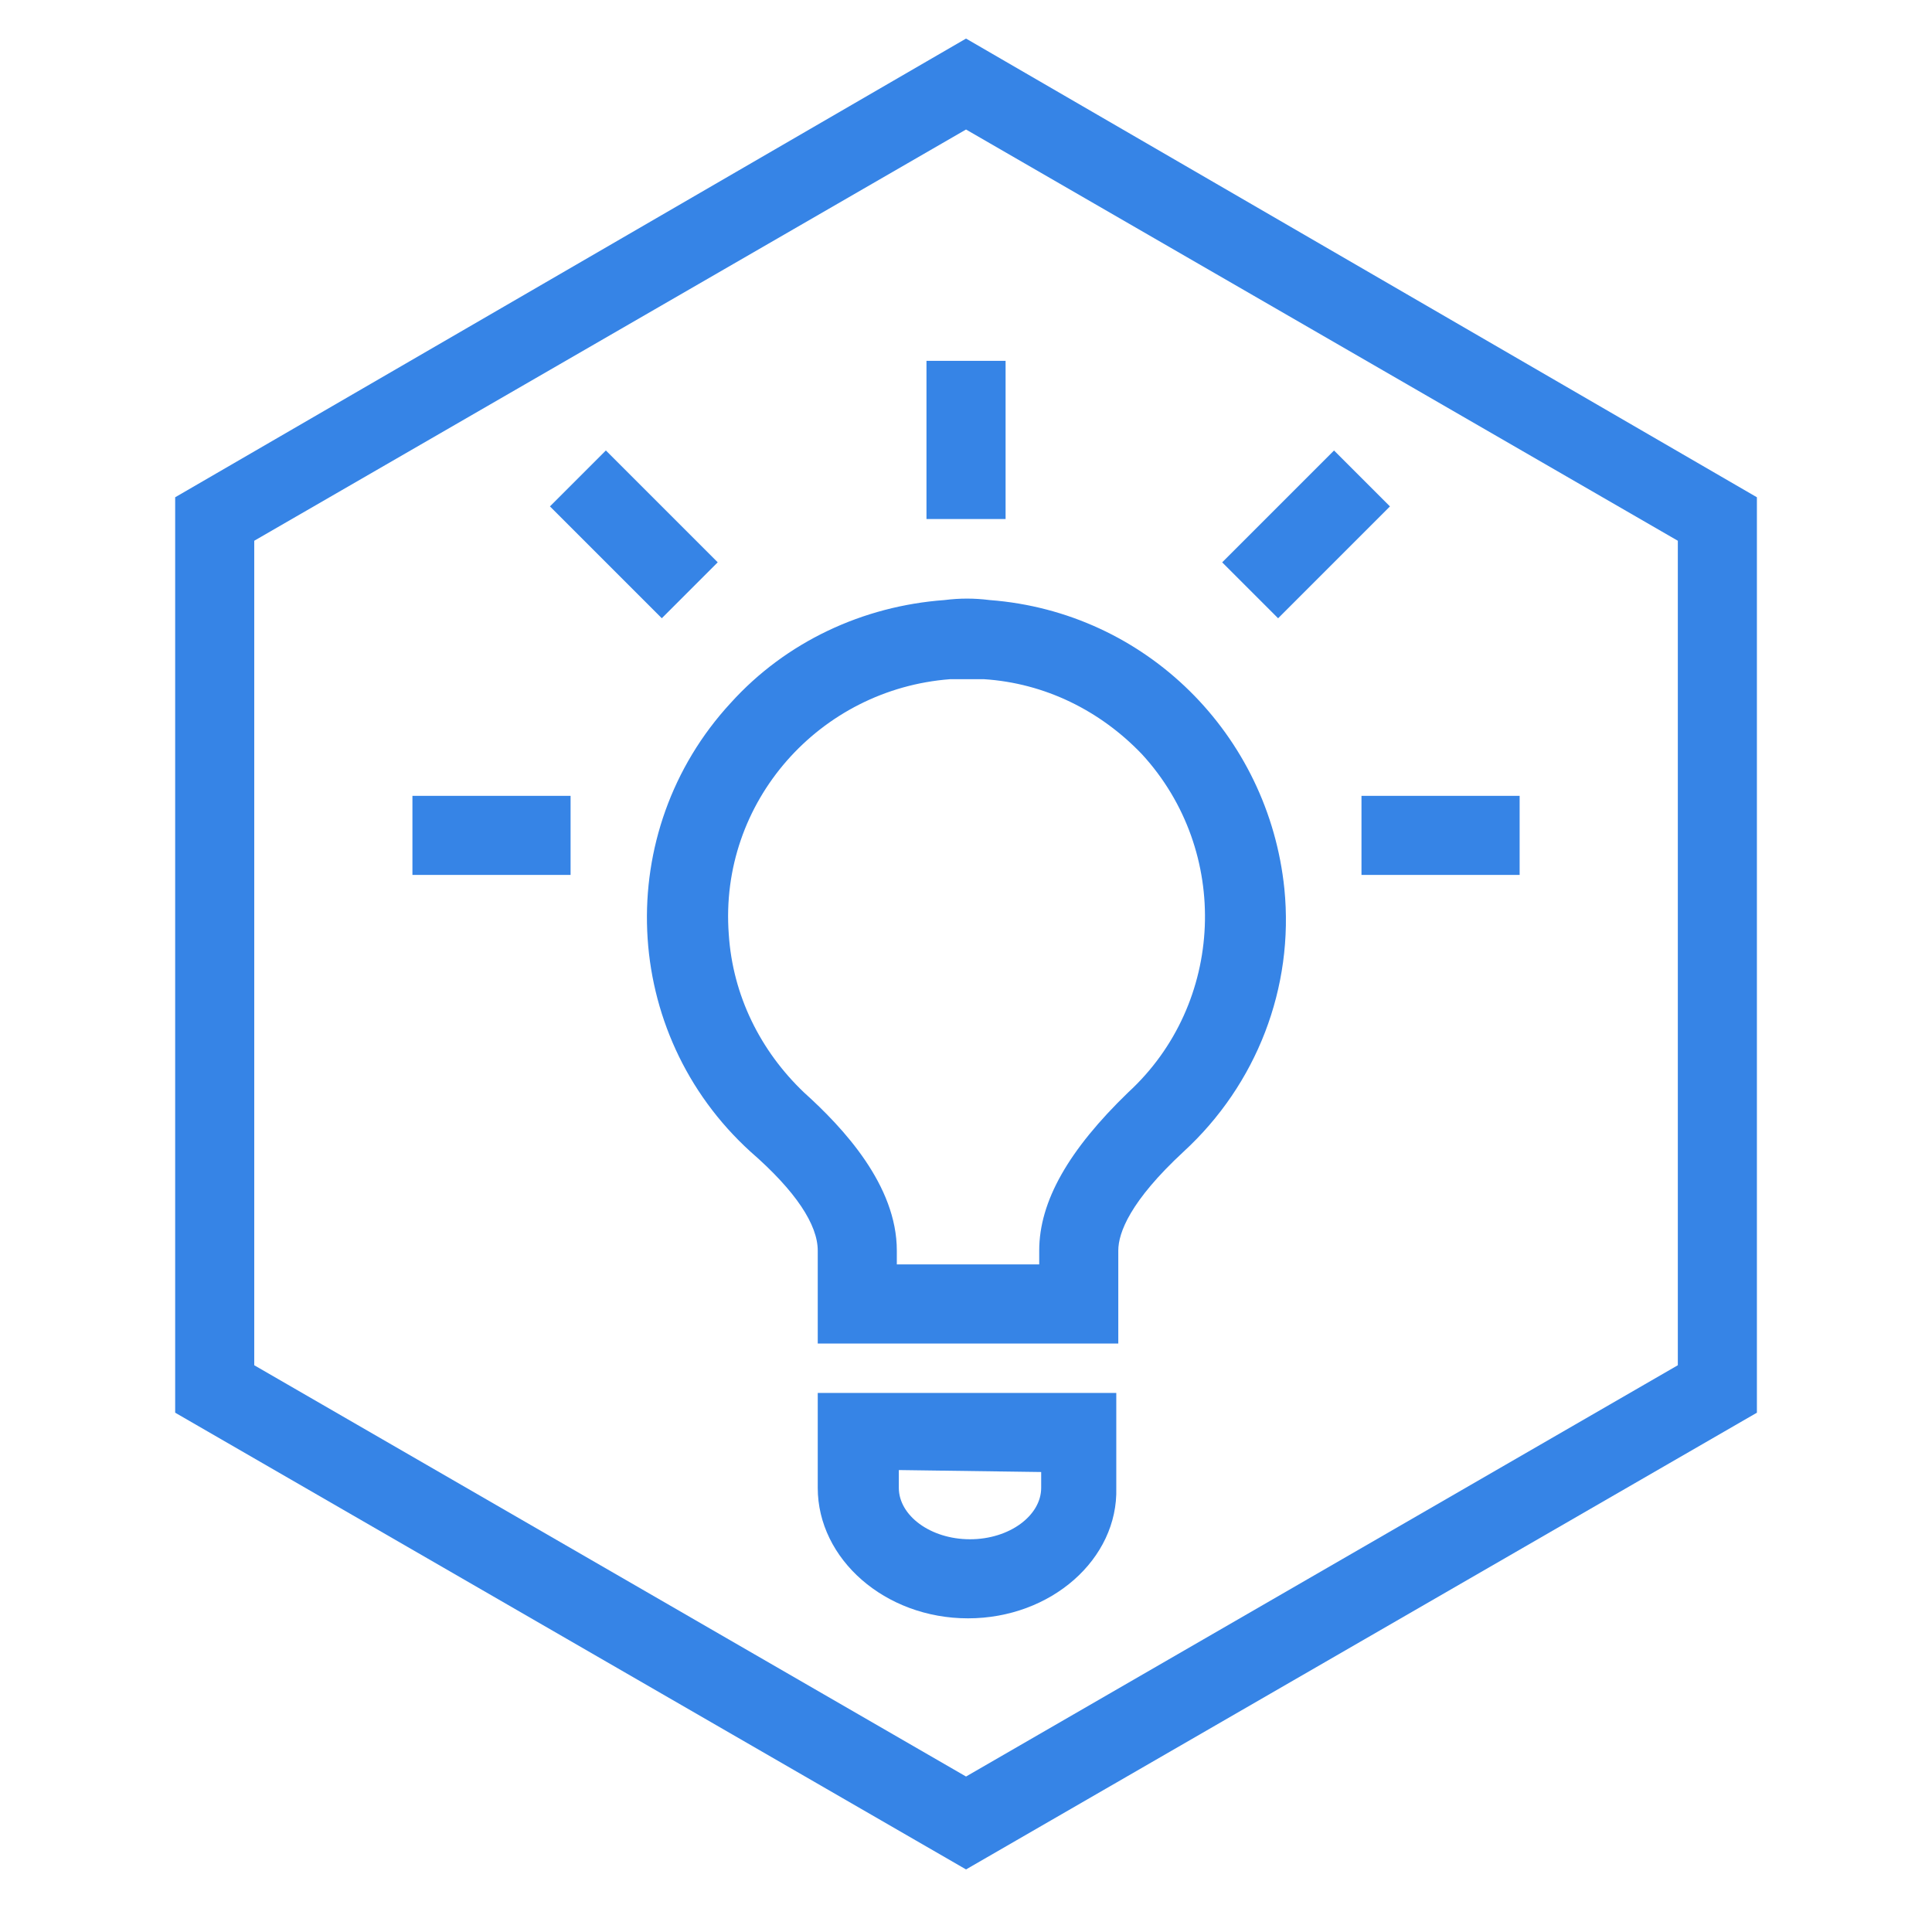
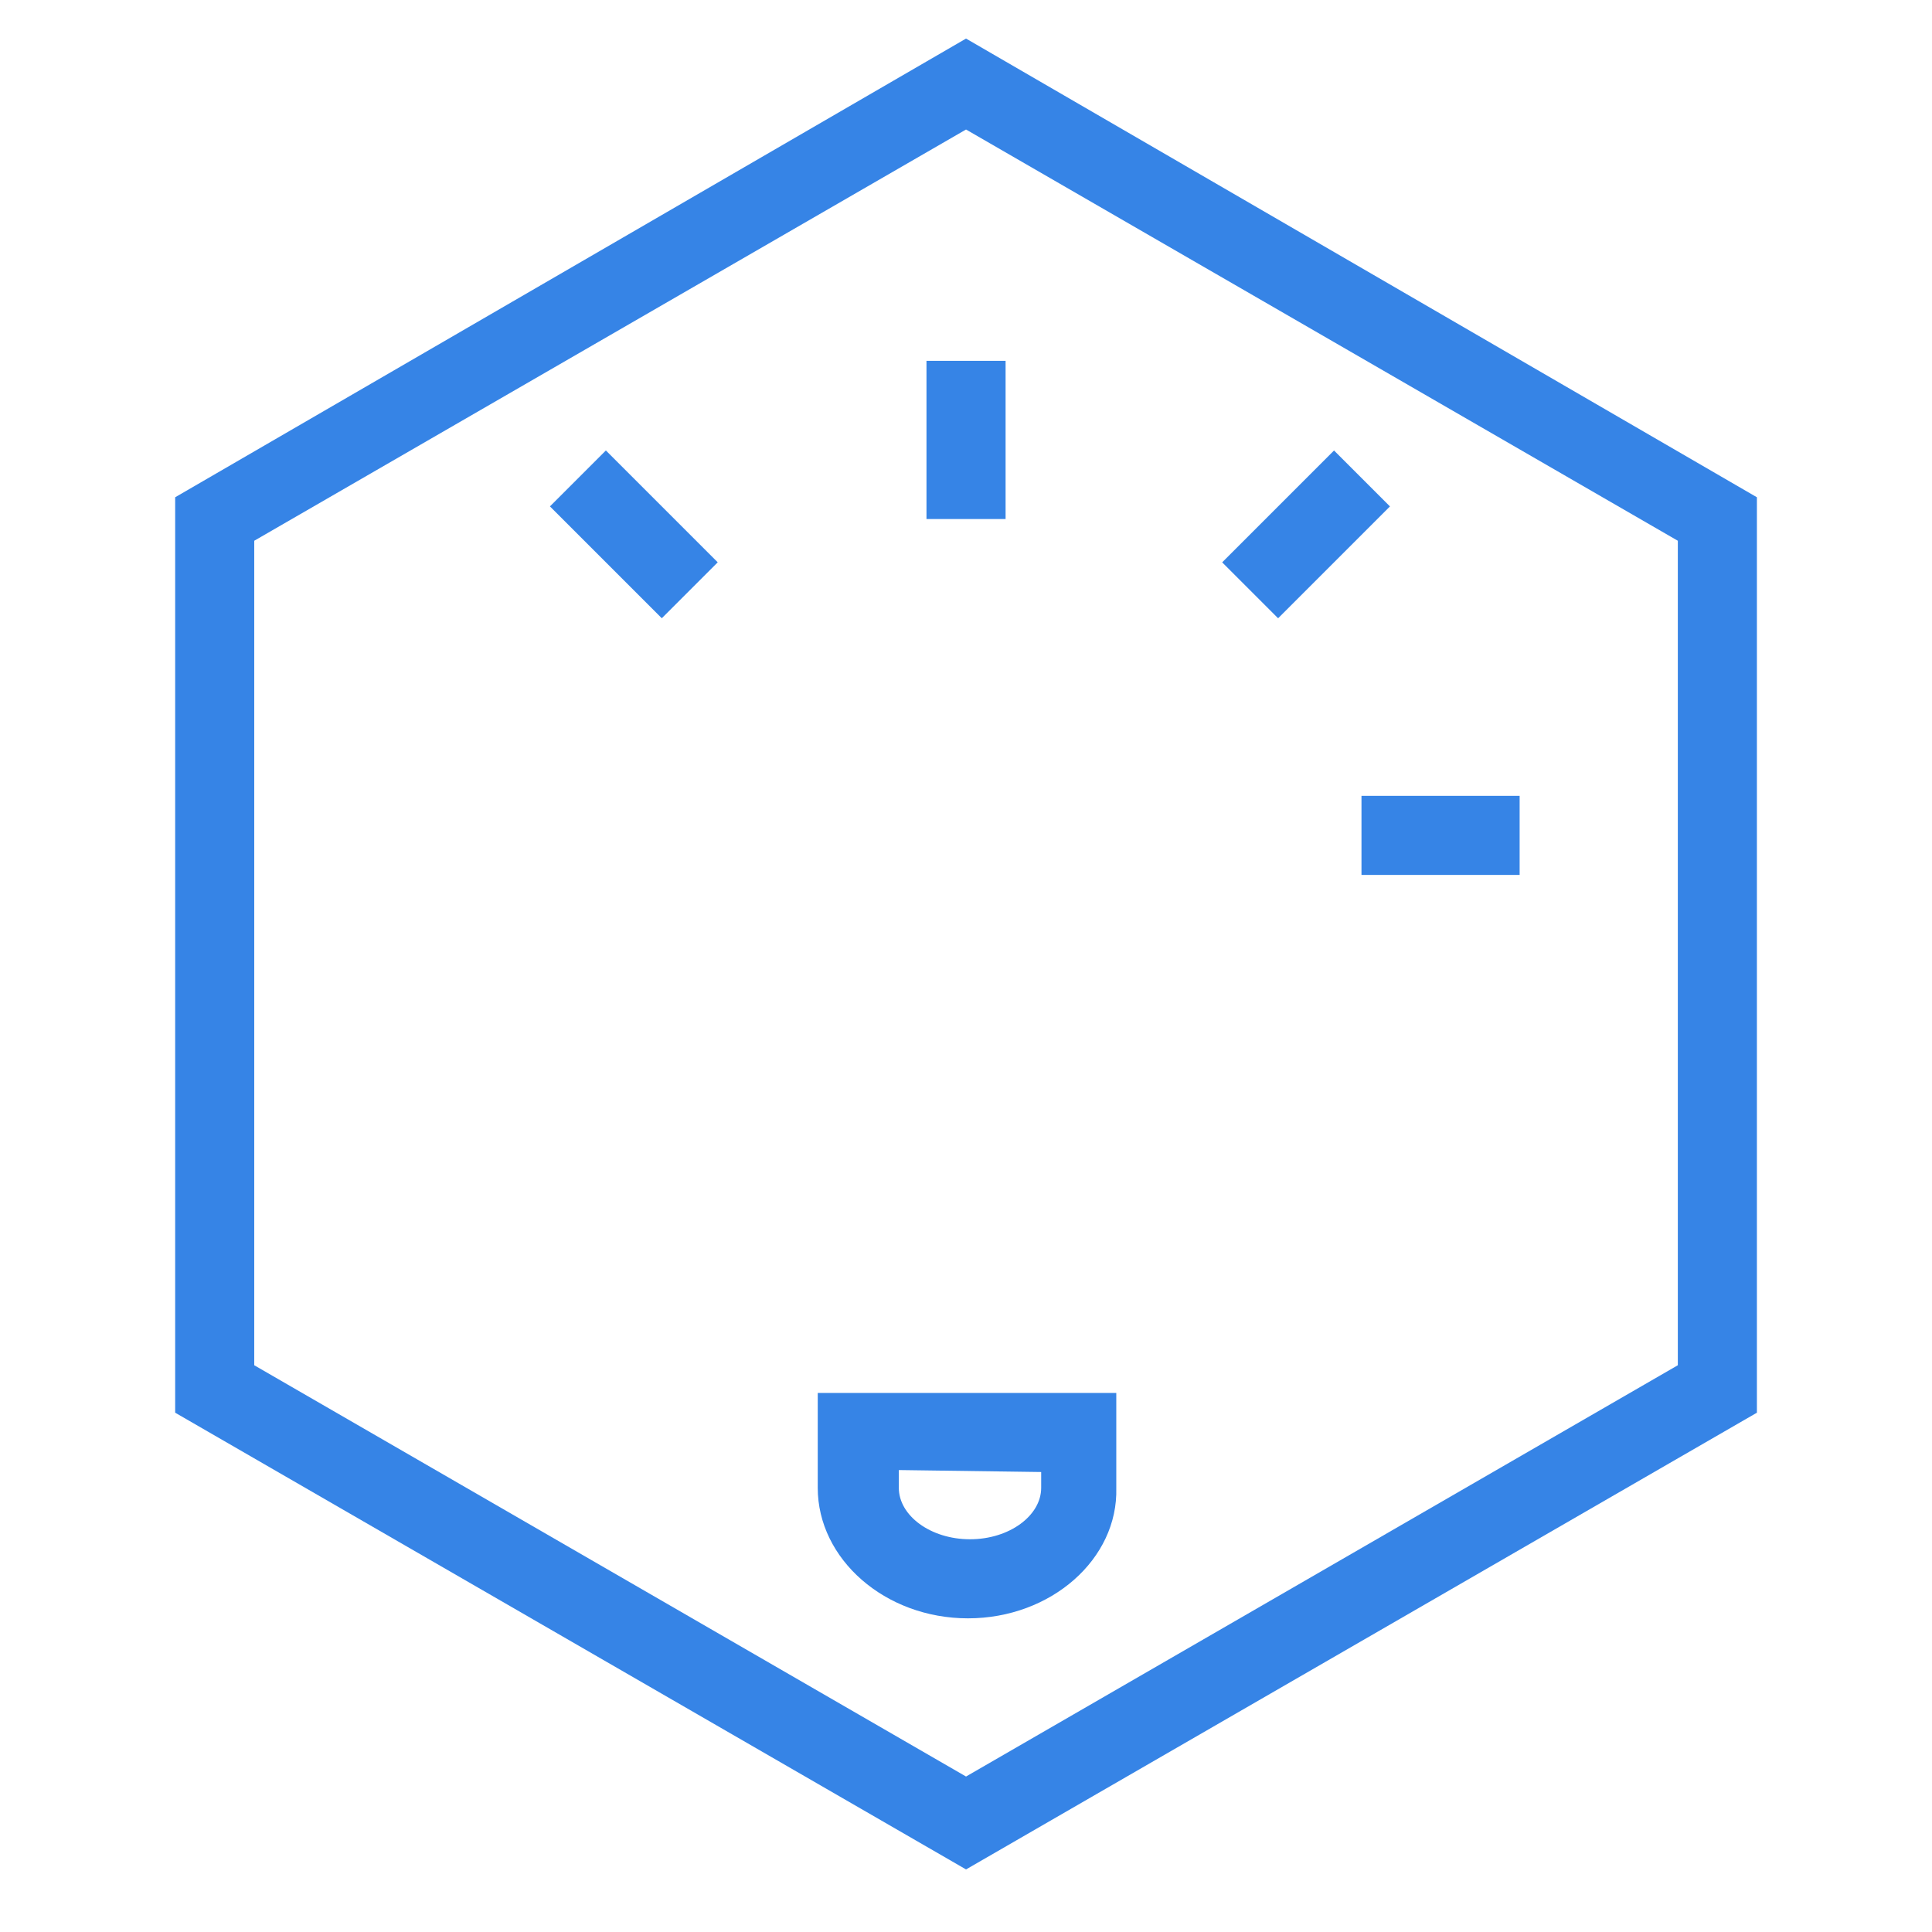
<svg xmlns="http://www.w3.org/2000/svg" width="57" height="57" viewBox="0 0 57 57" fill="none">
-   <path d="M28.501 55.154L5.168 41.679V14.671L28.501 1.138L51.834 14.671V41.679L28.501 55.154ZM7.501 40.279L28.501 52.413L49.501 40.279V15.954L28.501 3.821L7.501 15.954V40.279Z" fill="#3684E6" />
-   <path d="M32.993 39.638H24.126V36.896C24.126 36.138 23.485 35.146 22.143 33.979C18.293 30.479 18.059 24.529 21.559 20.738C23.193 18.929 25.468 17.879 27.86 17.704C28.326 17.646 28.735 17.646 29.201 17.704C33.809 18.054 37.426 21.671 37.893 26.221C38.184 29.138 37.076 31.996 34.918 33.979C33.343 35.438 32.993 36.371 32.993 36.896V39.638ZM26.459 37.304H30.66V36.896C30.66 35.438 31.535 33.921 33.285 32.229C36.143 29.604 36.318 25.113 33.693 22.254C32.468 20.971 30.834 20.154 29.026 20.038C28.676 20.038 28.384 20.038 28.035 20.038C24.184 20.329 21.209 23.654 21.501 27.563C21.618 29.371 22.434 31.004 23.718 32.229C24.884 33.279 26.459 34.971 26.459 36.896V37.304Z" fill="#3684E6" />
+   <path d="M28.501 55.154L5.168 41.679V14.671L28.501 1.138L51.834 14.671V41.679ZM7.501 40.279L28.501 52.413L49.501 40.279V15.954L28.501 3.821L7.501 15.954V40.279Z" fill="#3684E6" />
  <path d="M29.668 10.646H27.334V15.313H29.668V10.646Z" fill="#3684E6" />
  <path d="M17.875 13.29L16.225 14.94L19.525 18.24L21.175 16.59L17.875 13.29Z" fill="#3684E6" />
-   <path d="M16.834 23.48H12.168V25.813H16.834V23.48Z" fill="#3684E6" />
  <path d="M44.834 23.48H40.168V25.813H44.834V23.48Z" fill="#3684E6" />
  <path d="M39.358 13.291L36.058 16.591L37.708 18.241L41.008 14.941L39.358 13.291Z" fill="#3684E6" />
  <path d="M28.559 47.746C26.109 47.746 24.126 45.996 24.126 43.896V41.096H32.934V43.896C32.993 45.996 31.009 47.746 28.559 47.746ZM26.518 43.371V43.896C26.518 44.713 27.451 45.413 28.618 45.413C29.784 45.413 30.718 44.713 30.718 43.896V43.429L26.518 43.371Z" fill="#3684E6" />
</svg>